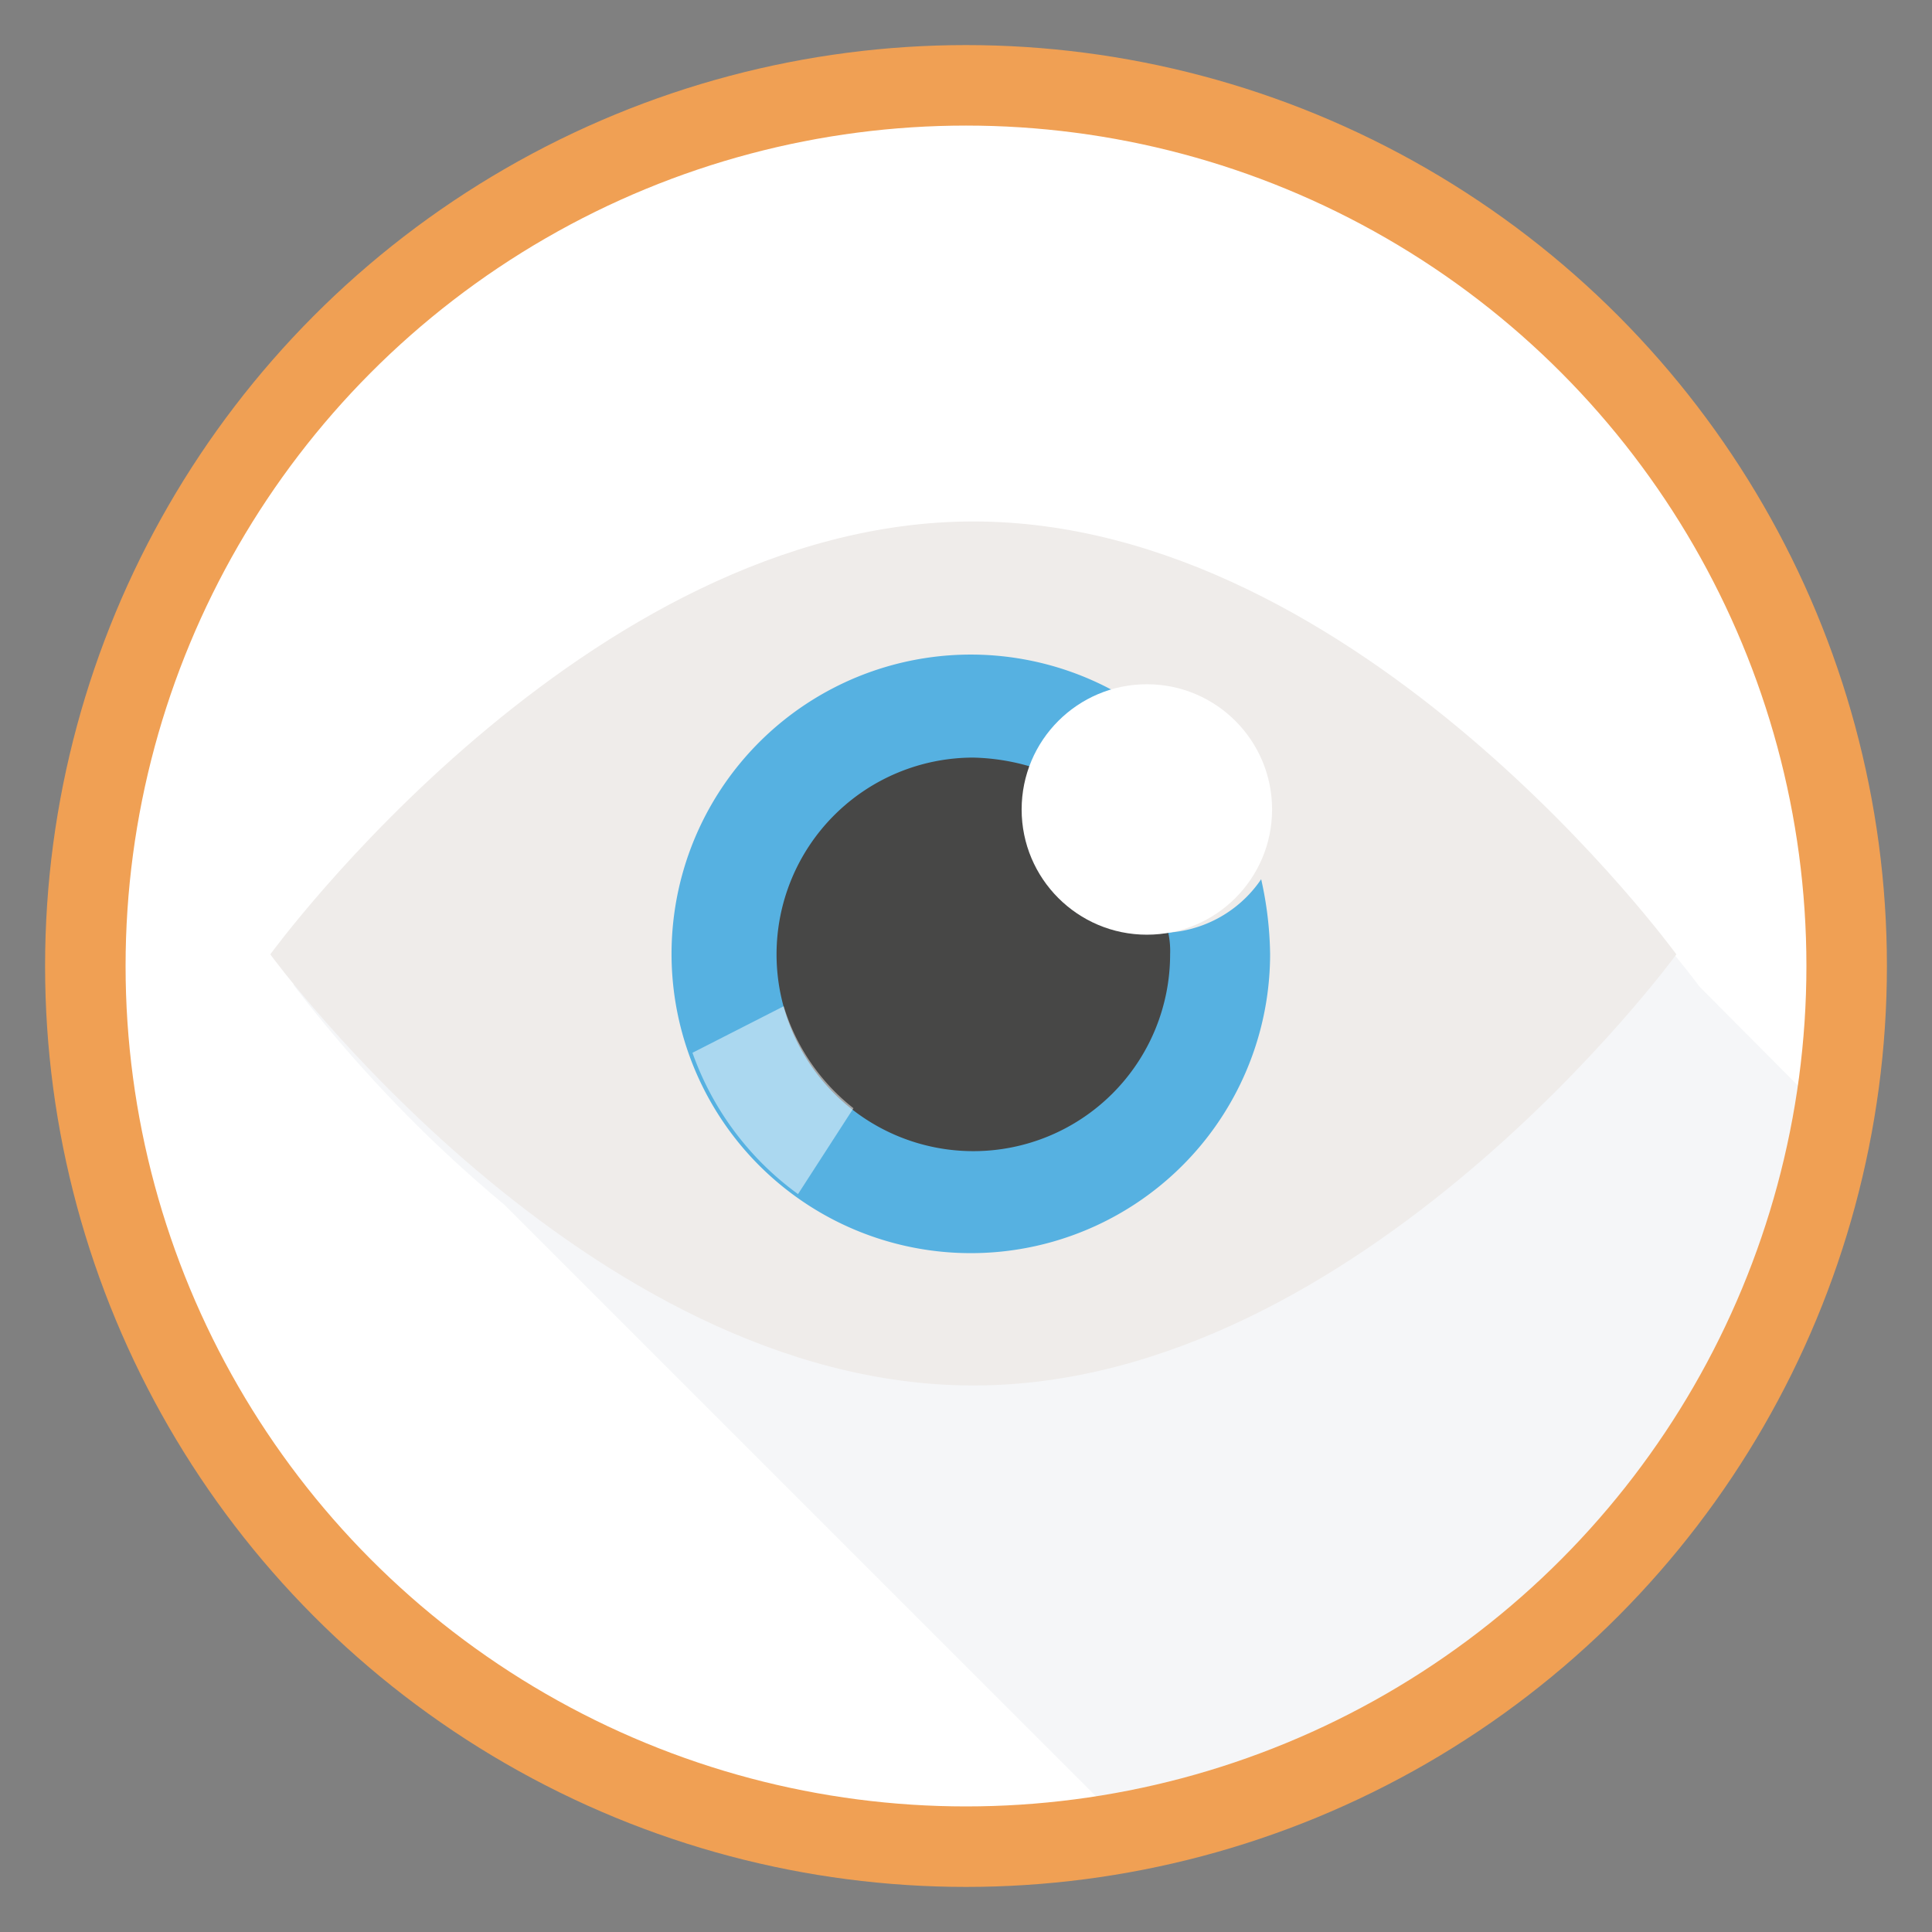
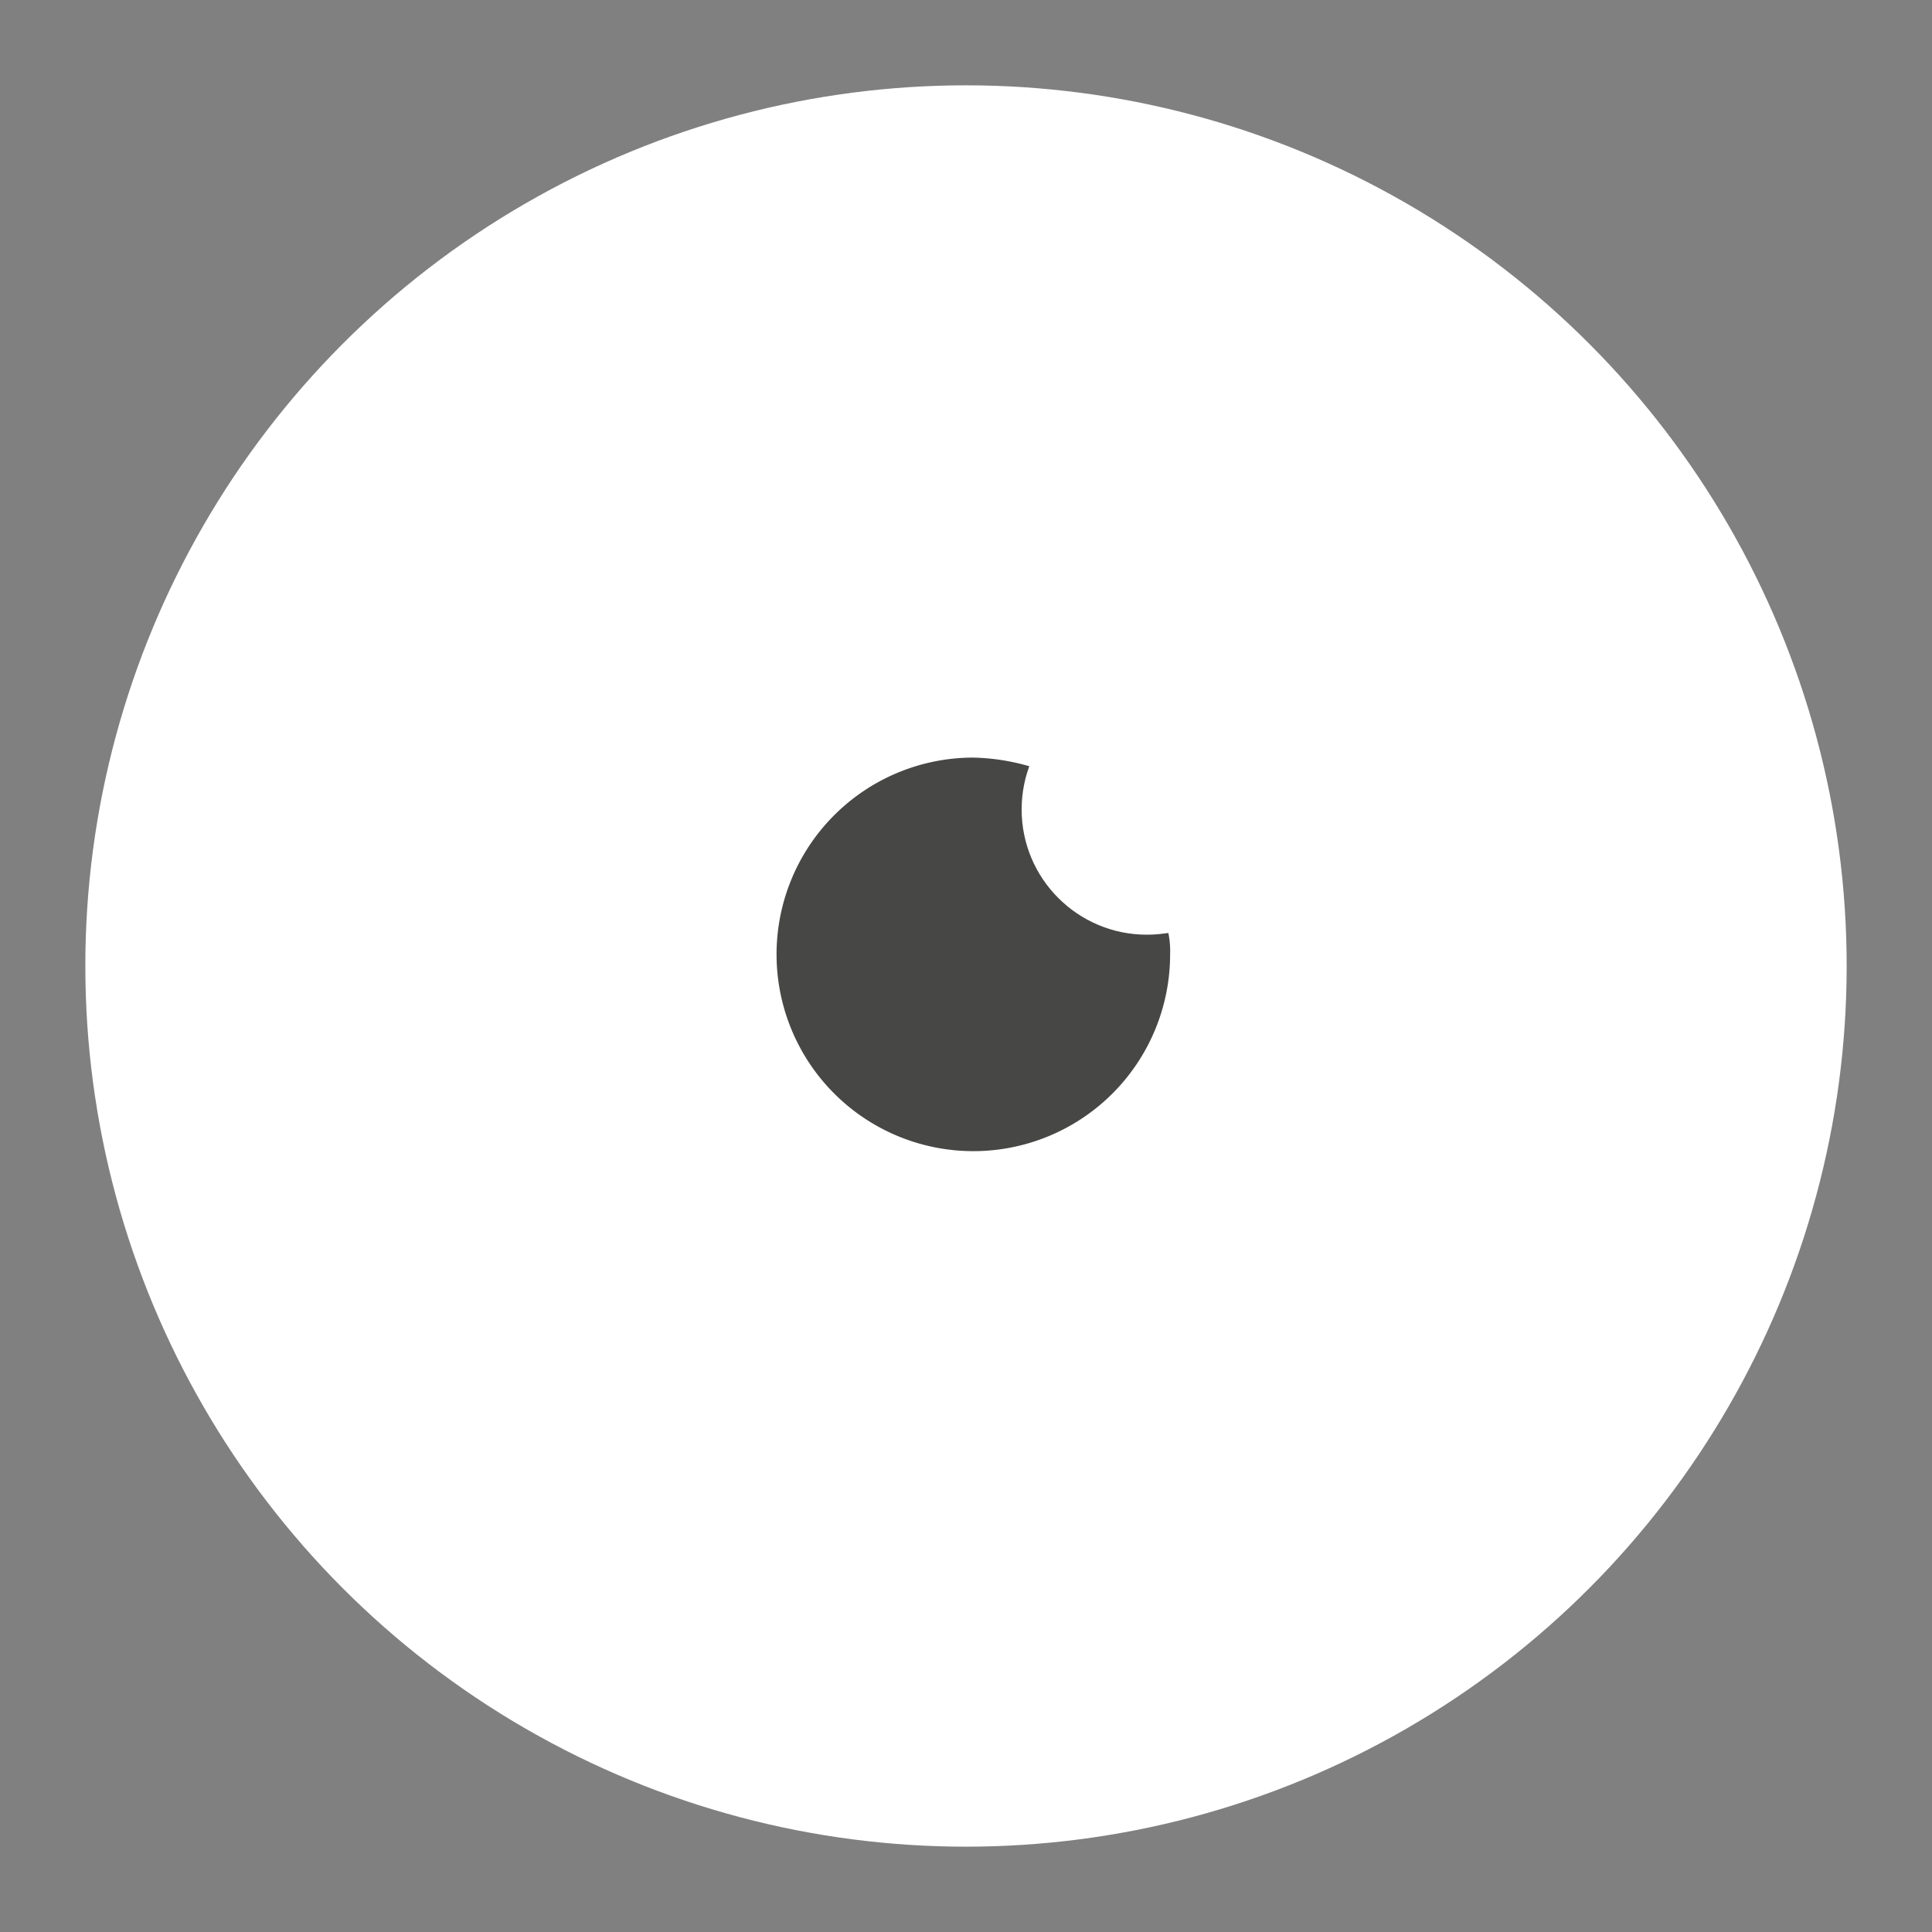
<svg xmlns="http://www.w3.org/2000/svg" viewBox="0 0 108 108">
  <rect x="0" y="0" width="108" height="108" fill="#808080" stroke="none" />
  <defs>
    <style>.a,.g{fill:#fff;}.b{opacity:0.4;}.c{fill:#e5e9ed;}.d{fill:#efecea;}.e{fill:#56b1e1;}.f{fill:#474746;}.g{opacity:0.5;isolation:isolate;}.h{fill:none;stroke:#f0a054;stroke-miterlimit:10;stroke-width:4.5px;}</style>
  </defs>
  <circle class="a" cx="54" cy="54" r="49.23" />
  <g class="b">
-     <path class="c" d="M101.81,62,95,55.15s-17.6-24.1-39.3-24.1-39.3,24-39.3,24a76.92,76.92,0,0,0,11.8,12.3L62,101.15A46.46,46.46,0,0,0,101.81,62Z" />
-   </g>
-   <path class="d" d="M93.71,53.35s-17.6,24.1-39.3,24.1-39.3-24.1-39.3-24.1,17.6-24.2,39.3-24.2S93.71,53.35,93.71,53.35Z" />
-   <path class="e" d="M64.81,52.15a7,7,0,0,1-2.5-13.5A16.73,16.73,0,1,0,71,53.35a20.07,20.07,0,0,0-.5-4.2A6.83,6.83,0,0,1,64.81,52.15Z" />
+     </g>
  <path class="f" d="M64.81,52.15a7,7,0,0,1-7-7,6.54,6.54,0,0,1,.4-2.1,12.17,12.17,0,0,0-3.8-.7,11,11,0,1,0,11,11,4.87,4.87,0,0,0-.1-1.2Z" />
-   <path class="g" d="M43.81,56.25l-5.1,2.6a16.58,16.58,0,0,0,5.9,7.9l3.1-4.8A11.49,11.49,0,0,1,43.81,56.25Z" />
  <circle class="a" cx="64.11" cy="45.25" r="7" />
-   <circle class="h" cx="54" cy="54" r="49.23" />
</svg>